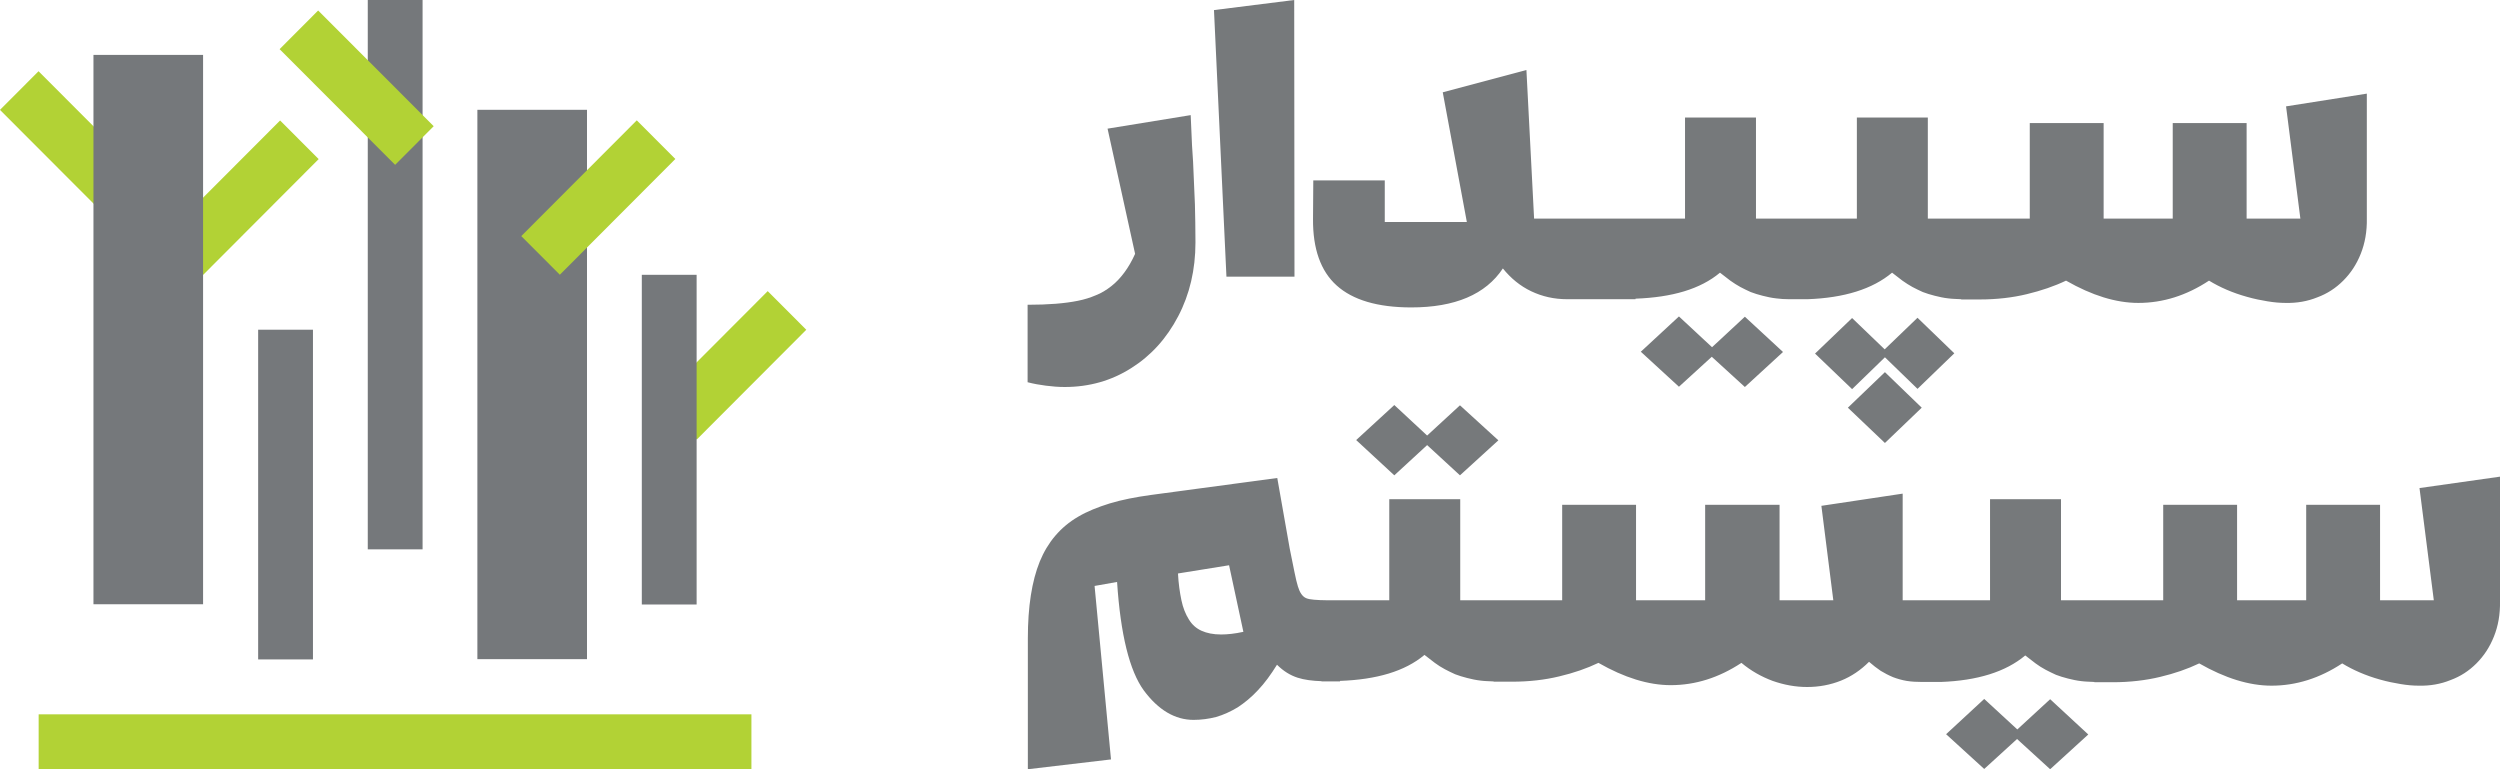
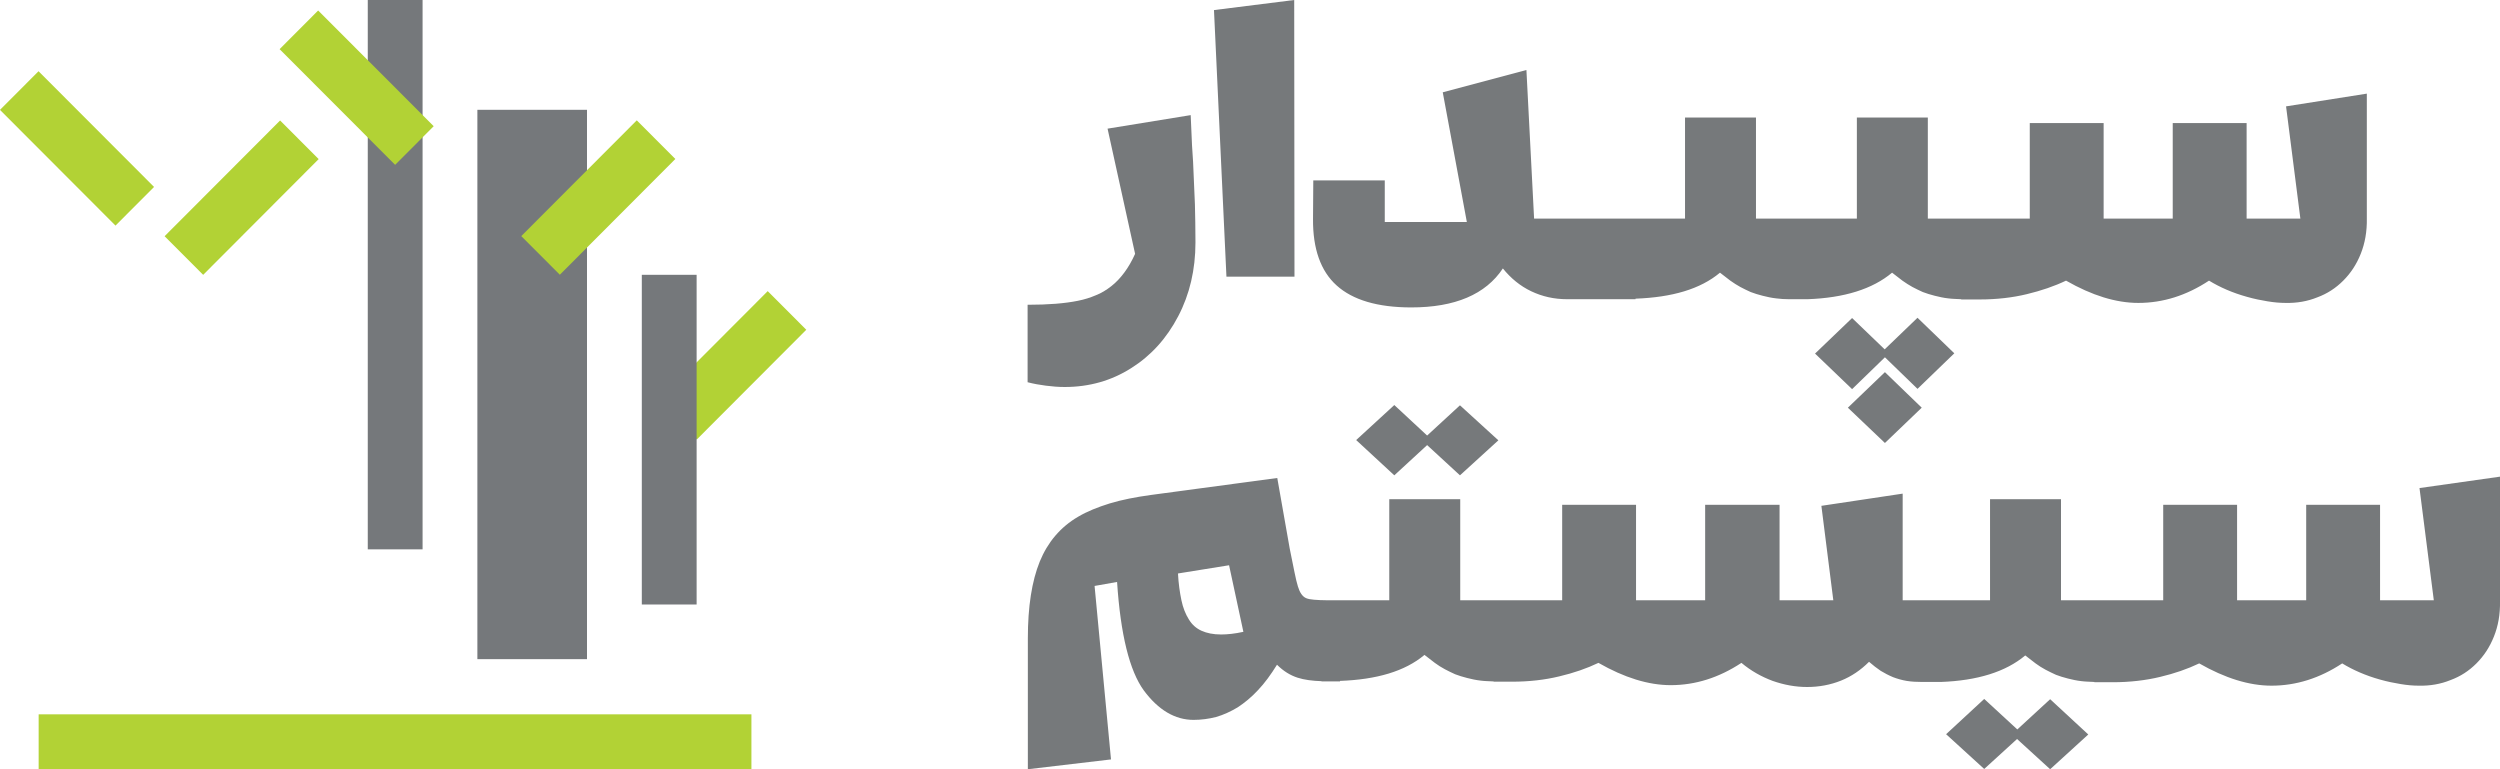
<svg xmlns="http://www.w3.org/2000/svg" width="130" height="40" viewBox="0 0 130 40" fill="none">
  <g clip-path="url(#clip0_72_2)">
    <path d="M39.921 15.139L34.226 20.846L36.232 22.855L41.927 17.148L39.921 15.139Z" fill="#B2D235" />
    <path d="M14.565 6.265L8.559 12.283L10.565 14.292L16.571 8.273L14.565 6.265Z" fill="#B2D235" />
    <path d="M2.004 3.704L-0.001 5.714L6.006 11.731L8.011 9.721L2.004 3.704Z" fill="#B2D235" />
    <path d="M36.224 14.29H33.374V31.434H36.224V14.29Z" fill="#75787B" />
    <path d="M21.974 0H19.124V28.566H21.974V0Z" fill="#75787B" />
    <path d="M30.524 5.71H24.824V34.276H30.524V5.71Z" fill="#75787B" />
-     <path d="M10.56 2.855H4.86V31.421H10.56V2.855Z" fill="#75787B" />
-     <path d="M16.274 17.145H13.424V34.29H16.274V17.145Z" fill="#75787B" />
    <path d="M39.074 37.145H2.01V40H39.074V37.145Z" fill="#B2D235" />
    <path d="M33.112 6.258L27.106 12.277L29.112 14.286L35.118 8.267L33.112 6.258Z" fill="#B2D235" />
    <path d="M16.544 0.546L14.539 2.556L20.547 8.572L22.552 6.563L16.544 0.546Z" fill="#B2D235" />
    <path d="M55.362 20.124C56.643 20.124 57.799 19.793 58.818 19.145C59.851 18.497 60.663 17.6 61.269 16.441C61.861 15.31 62.164 14.028 62.164 12.607C62.164 11.89 62.15 11.241 62.136 10.634L62.04 8.414C62.026 8.248 62.012 7.959 61.985 7.559C61.971 7.159 61.944 6.634 61.916 5.986L57.593 6.69L59.025 13.2C58.859 13.572 58.667 13.903 58.46 14.179C58.254 14.455 58.033 14.69 57.785 14.883C57.538 15.076 57.276 15.241 56.987 15.352C56.698 15.476 56.395 15.572 56.051 15.641C55.376 15.779 54.509 15.848 53.435 15.848V19.876C53.751 19.959 54.068 20.014 54.385 20.055C54.715 20.097 55.032 20.124 55.362 20.124Z" fill="#76797B" />
    <path d="M67.313 14.386L67.299 0L63.127 0.524L63.775 14.386H67.313Z" fill="#76797B" />
    <path d="M73.385 15.986C75.657 15.986 77.254 15.31 78.149 13.959C78.562 14.469 79.044 14.869 79.622 15.145C80.2 15.421 80.82 15.559 81.494 15.559H82.458H84.083H84.579H85.047V15.531C86.947 15.462 88.42 15.034 89.439 14.179C89.631 14.331 89.81 14.469 89.976 14.593C90.155 14.717 90.32 14.828 90.499 14.924C90.678 15.021 90.857 15.103 91.036 15.186C91.229 15.255 91.421 15.324 91.655 15.379C91.876 15.434 92.11 15.49 92.371 15.517C92.578 15.545 92.798 15.559 93.032 15.559H93.225H93.528H93.996C95.896 15.49 97.369 15.034 98.388 14.179C98.581 14.331 98.76 14.469 98.925 14.593C99.104 14.717 99.269 14.828 99.448 14.924C99.627 15.021 99.806 15.103 99.985 15.186C100.178 15.255 100.371 15.324 100.605 15.379C100.825 15.434 101.059 15.49 101.321 15.517C101.527 15.545 101.748 15.545 101.982 15.559V15.572H102.174H102.945C103.827 15.572 104.653 15.476 105.396 15.296C106.14 15.117 106.828 14.883 107.434 14.593C108.783 15.366 110.036 15.752 111.193 15.752C112.473 15.752 113.698 15.366 114.869 14.593C115.433 14.938 116.094 15.228 116.838 15.434C117.223 15.545 117.581 15.614 117.911 15.669C118.242 15.724 118.559 15.752 118.848 15.752C119.44 15.765 119.99 15.669 120.5 15.462C121.023 15.269 121.464 14.979 121.849 14.593C122.235 14.207 122.538 13.752 122.758 13.2C122.978 12.648 123.088 12.041 123.075 11.352V4.869L118.875 5.531L119.619 11.366H116.824V6.4H112.982V11.366H109.389V6.4H105.548V11.366H102.945H101.982H100.247V6.11H96.557V11.366H93.996H93.046H91.311V6.11H87.621V11.366H85.06H84.11H82.472H81.508H79.773L79.374 3.641L75.023 4.8L76.276 11.545H72.008V9.379H68.291L68.277 11.379C68.263 12.938 68.676 14.097 69.502 14.841C70.342 15.6 71.636 15.986 73.385 15.986Z" fill="#76797B" />
-     <path d="M89.026 18.055L87.305 16.455L85.322 18.29L87.305 20.11L89.012 18.552L90.733 20.124L92.716 18.303L90.733 16.469L89.026 18.055Z" fill="#76797B" />
    <path d="M99.71 16.524L98.003 18.166L96.309 16.538L94.382 18.386L96.309 20.235L98.016 18.579L99.71 20.221L101.624 18.372L99.71 16.524Z" fill="#76797B" />
    <path d="M96.089 21.2L98.016 23.035L99.93 21.2L98.016 19.352L96.089 21.2Z" fill="#76797B" />
    <path d="M74.211 22.648L72.504 21.062L70.521 22.883L72.504 24.717L74.211 23.145L75.918 24.717L77.915 22.897L75.918 21.076L74.211 22.648Z" fill="#76797B" />
    <path d="M104.9 37.931L103.179 36.345L101.197 38.179L103.179 39.986L104.887 38.428L106.608 40L108.59 38.193L106.608 36.359L104.9 37.931Z" fill="#76797B" />
    <path d="M125.814 25.379L126.558 31.214H123.763V26.248H119.922V31.214H116.328V26.248H112.487V31.214H109.871H108.907H107.172V25.959H103.482V31.214H100.921H99.971H98.939V25.669L94.712 26.303L95.332 31.214H92.537V26.248H88.668V31.214H85.074V26.248H81.233V31.214H78.631H77.667H75.932V25.959H72.242V31.214H69.681H69.007C68.745 31.214 68.511 31.2 68.332 31.186C68.153 31.172 68.015 31.145 67.919 31.104C67.726 31.021 67.588 30.814 67.492 30.497C67.437 30.331 67.382 30.083 67.313 29.752C67.244 29.421 67.162 29.007 67.065 28.524L66.418 24.855L59.851 25.738C59.052 25.848 58.336 25.986 57.703 26.179C57.083 26.372 56.532 26.593 56.064 26.869C55.142 27.407 54.481 28.193 54.068 29.2C53.655 30.221 53.448 31.545 53.448 33.2V40L57.772 39.49L56.918 30.469L58.088 30.262C58.267 32.993 58.735 34.883 59.479 35.904C60.236 36.924 61.104 37.434 62.067 37.434C62.467 37.434 62.866 37.379 63.238 37.283C63.623 37.172 63.981 37.007 64.353 36.786C64.711 36.552 65.069 36.262 65.413 35.89C65.757 35.531 66.088 35.076 66.404 34.566C66.735 34.897 67.093 35.117 67.478 35.241C67.823 35.352 68.249 35.407 68.717 35.421V35.434H68.855H69.213H69.681V35.407C71.581 35.338 73.054 34.91 74.073 34.055C74.266 34.207 74.445 34.345 74.61 34.469C74.775 34.593 74.954 34.703 75.133 34.8C75.312 34.897 75.491 34.979 75.67 35.062C75.863 35.131 76.056 35.2 76.29 35.255C76.51 35.31 76.744 35.365 77.006 35.393C77.213 35.421 77.433 35.421 77.667 35.434V35.448H77.86H78.631C79.512 35.448 80.338 35.352 81.081 35.172C81.839 34.993 82.513 34.759 83.119 34.469C84.468 35.241 85.721 35.628 86.878 35.628C88.158 35.628 89.384 35.241 90.554 34.469C91.05 34.883 91.587 35.186 92.179 35.407C92.771 35.614 93.363 35.724 93.968 35.724C94.588 35.724 95.18 35.614 95.731 35.393C96.281 35.172 96.763 34.841 97.19 34.414C97.397 34.593 97.59 34.745 97.796 34.883C98.002 35.007 98.209 35.117 98.443 35.214C98.663 35.297 98.897 35.365 99.145 35.407C99.393 35.448 99.668 35.462 99.958 35.462H99.971H100.453H100.921C102.821 35.393 104.295 34.938 105.313 34.083C105.506 34.234 105.685 34.372 105.85 34.497C106.016 34.621 106.195 34.731 106.374 34.828C106.553 34.924 106.732 35.007 106.911 35.09C107.103 35.159 107.296 35.228 107.53 35.283C107.75 35.338 107.985 35.393 108.246 35.421C108.453 35.448 108.673 35.448 108.907 35.462V35.476H109.1H109.871C110.752 35.476 111.578 35.379 112.322 35.2C113.079 35.021 113.753 34.786 114.359 34.497C115.709 35.269 116.961 35.655 118.118 35.655C119.398 35.655 120.624 35.269 121.794 34.497C122.359 34.841 123.019 35.131 123.763 35.338C124.148 35.448 124.506 35.517 124.837 35.572C125.167 35.628 125.484 35.655 125.773 35.655C126.365 35.669 126.916 35.572 127.425 35.365C127.949 35.172 128.389 34.883 128.775 34.497C129.16 34.11 129.463 33.655 129.683 33.103C129.904 32.552 130.014 31.945 130 31.255V24.786L125.814 25.379ZM63.499 32.993C63.086 32.993 62.756 32.924 62.48 32.8C62.205 32.676 61.985 32.483 61.819 32.207C61.654 31.945 61.517 31.614 61.434 31.214C61.351 30.814 61.283 30.359 61.255 29.821L63.912 29.393L64.656 32.855C64.215 32.952 63.83 32.993 63.499 32.993Z" fill="#76797B" />
  </g>
  <defs>
    <clipPath id="clip0_72_2">
      <rect width="130" height="40" fill="white" />
    </clipPath>
  </defs>
</svg>